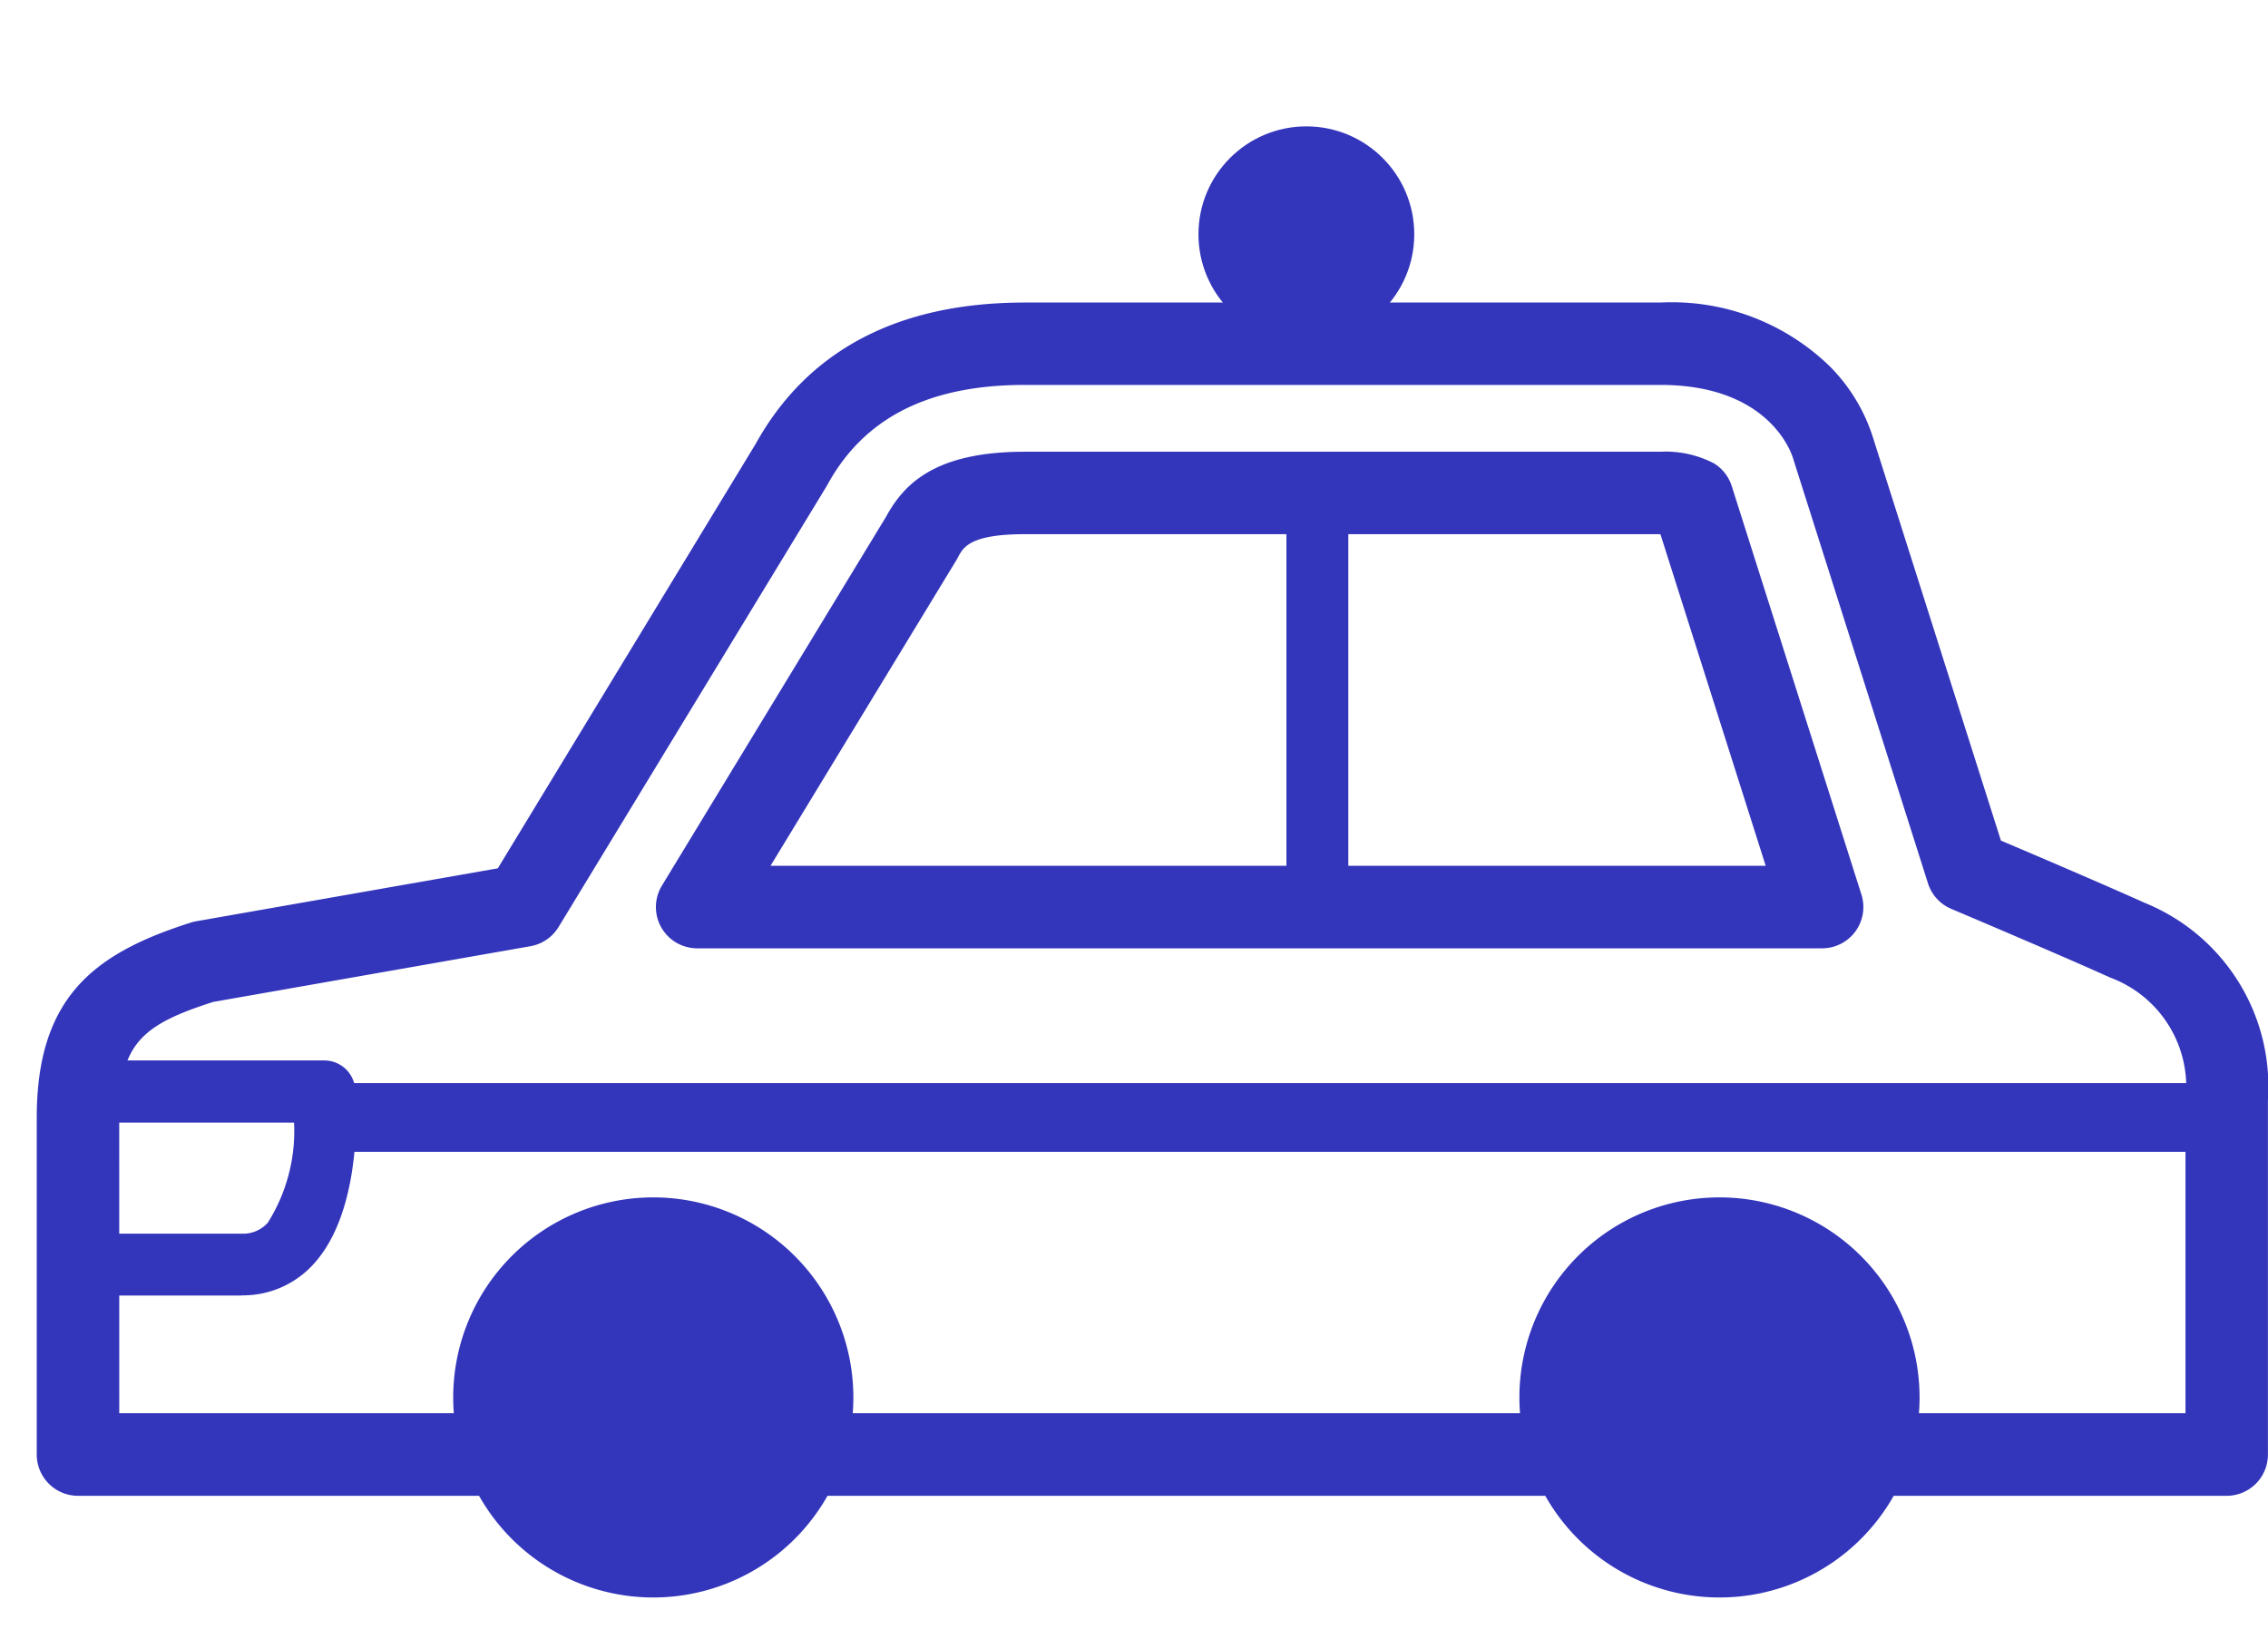
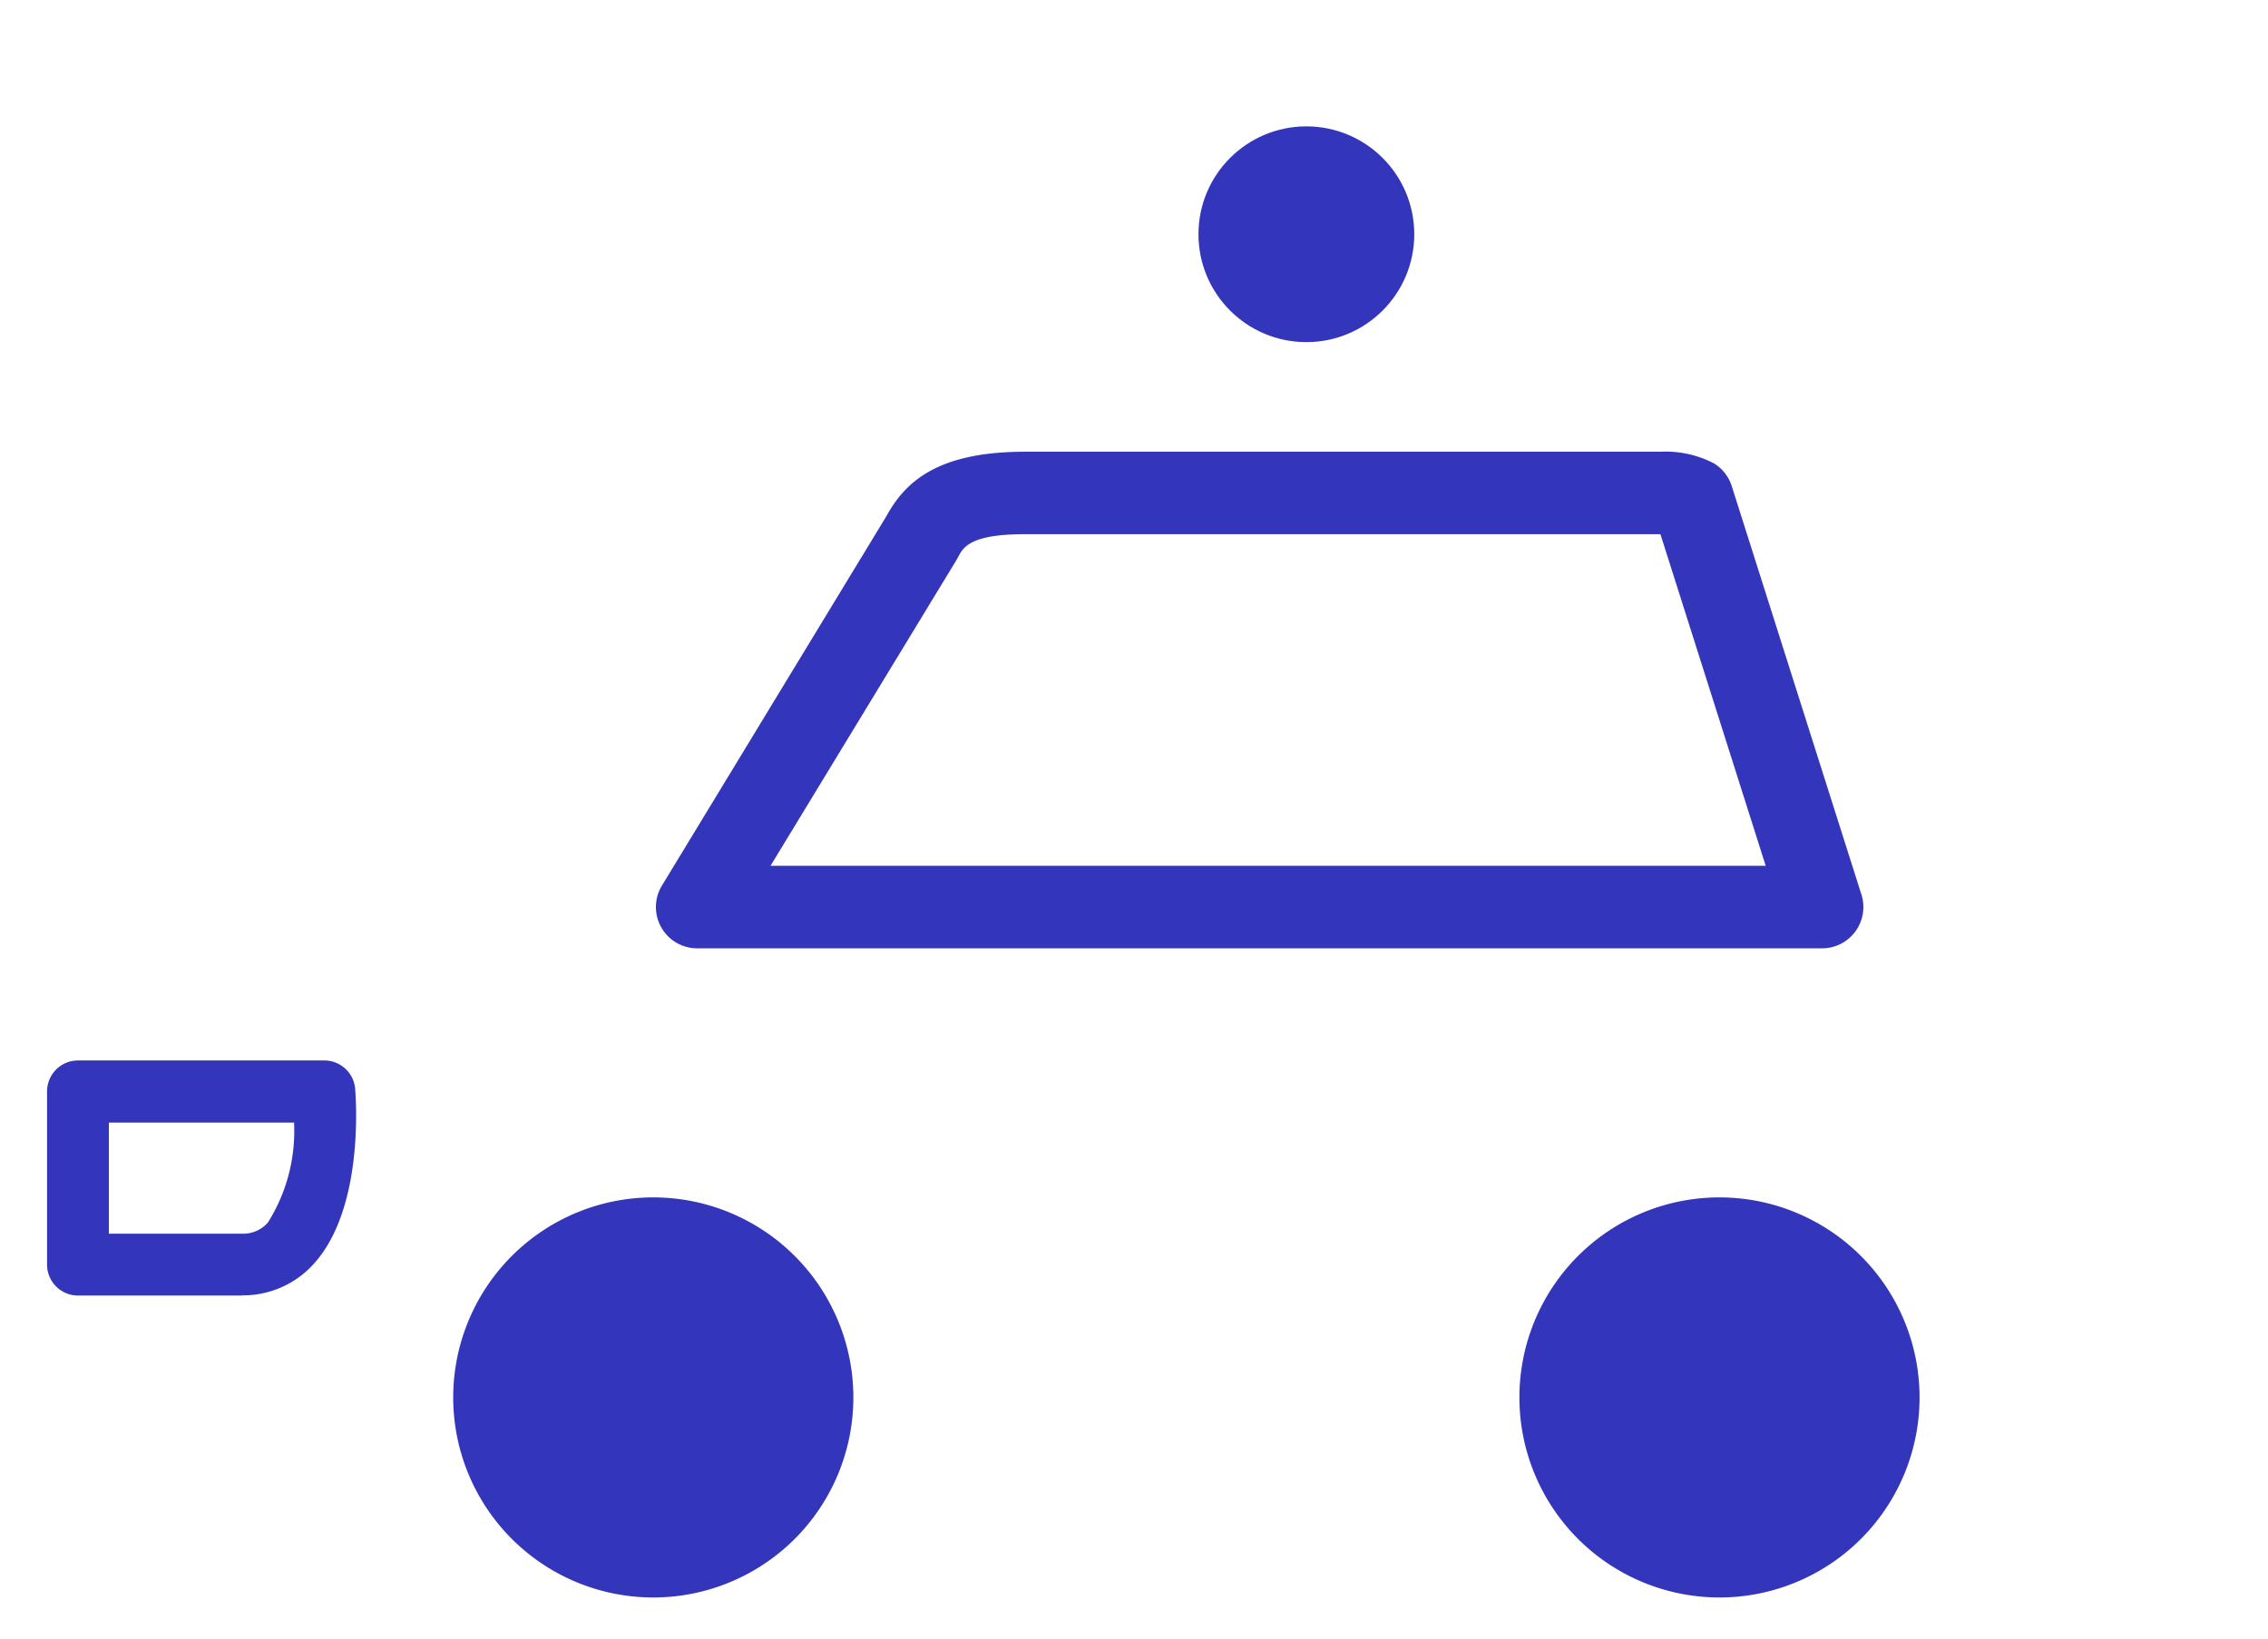
<svg xmlns="http://www.w3.org/2000/svg" width="53.686" height="38.798" viewBox="0 0 53.686 38.798">
  <defs>
    <clipPath id="a">
      <rect width="53.686" height="38.798" fill="#3335bb" />
    </clipPath>
  </defs>
  <g clip-path="url(#a)">
    <path d="M16.248,267.943H12.37a.733.733,0,0,1-.733-.733v-4.1a.733.733,0,0,1,.733-.733H18.2a.732.732,0,0,1,.73.672c.024.289.2,2.86-.988,4.152a2.248,2.248,0,0,1-1.7.737M13.1,266.478h3.146a.777.777,0,0,0,.618-.263,4.071,4.071,0,0,0,.62-2.367H13.1Z" transform="translate(-10.523 -237.27)" fill="#3335bb" />
    <path d="M189.819,123.491H163.191a.977.977,0,0,1-.835-1.484l5.306-8.734c.418-.761,1.136-1.539,3.284-1.539h15.047a2.474,2.474,0,0,1,1.267.276.977.977,0,0,1,.42.537l3.07,9.672a.977.977,0,0,1-.931,1.272m-24.892-1.954h23.557l-2.492-7.851H170.947c-1.283,0-1.451.305-1.573.528l-.037.068-.021.036Zm21.4-7.819h0Z" transform="translate(-146.688 -101.039)" fill="#3335bb" />
-     <path d="M318.881,116.908a.732.732,0,0,0-.732.733v8.911a.733.733,0,1,0,1.465,0v-8.911a.733.733,0,0,0-.733-.733" transform="translate(-287.698 -105.718)" fill="#3335bb" />
-     <path d="M60.925,103.056H10.063a.977.977,0,0,1-.977-.977V94.1c0-2.884,1.4-3.9,3.65-4.616a.968.968,0,0,1,.125-.031L20,88.2l6.1-10.043c1.232-2.224,3.376-3.352,6.372-3.352H47.521a5.364,5.364,0,0,1,4.022,1.524,4.177,4.177,0,0,1,.992,1.621l3.045,9.594c.8.338,2.528,1.078,3.4,1.472A4.693,4.693,0,0,1,61.9,93.687v8.392a.977.977,0,0,1-.977.977M11.039,101.1H59.949V93.687a2.758,2.758,0,0,0-1.781-2.9c-1.1-.5-3.737-1.616-3.763-1.627a.976.976,0,0,1-.55-.6L50.67,78.526c0-.013-.008-.026-.012-.039-.051-.165-.6-1.732-3.137-1.732H32.475c-2.269,0-3.8.772-4.671,2.36l-.021.037L21.438,89.589a.977.977,0,0,1-.666.455l-7.509,1.319c-1.694.542-2.225,1-2.225,2.734ZM20.6,89.082h0Z" transform="translate(-8.216 -67.642)" fill="#3335bb" />
    <path d="M121.546,300.921a4.736,4.736,0,1,1-4.736-4.736,4.737,4.737,0,0,1,4.736,4.736" transform="translate(-101.346 -267.836)" fill="#3335bb" />
    <path d="M142.61,324.716a2.006,2.006,0,1,0,2.006,2.006,2.008,2.008,0,0,0-2.006-2.006" transform="translate(-127.146 -293.637)" fill="#3335bb" />
    <path d="M142.61,329.227a2.506,2.506,0,1,1,2.506-2.506A2.508,2.508,0,0,1,142.61,329.227Zm0-4.011a1.506,1.506,0,1,0,1.506,1.506A1.507,1.507,0,0,0,142.61,325.216Z" transform="translate(-127.146 -293.637)" fill="rgba(0,0,0,0)" />
    <path d="M385.232,300.921a4.736,4.736,0,1,1-4.736-4.736,4.737,4.737,0,0,1,4.736,4.736" transform="translate(-339.794 -267.836)" fill="#3335bb" />
    <path d="M406.3,324.716a2.006,2.006,0,1,0,2.006,2.006,2.008,2.008,0,0,0-2.006-2.006" transform="translate(-365.594 -293.637)" fill="#3335bb" />
    <path d="M406.3,329.227a2.506,2.506,0,1,1,2.506-2.506A2.508,2.508,0,0,1,406.3,329.227Zm0-4.011a1.506,1.506,0,1,0,1.506,1.506A1.507,1.507,0,0,0,406.3,325.216Z" transform="translate(-365.594 -293.637)" fill="rgba(0,0,0,0)" />
-     <rect width="45.03" height="1.628" transform="translate(7.679 25.642)" fill="#3335bb" />
    <circle cx="2.554" cy="2.554" r="2.554" transform="translate(28.369 2.992)" fill="#3335bb" />
  </g>
</svg>